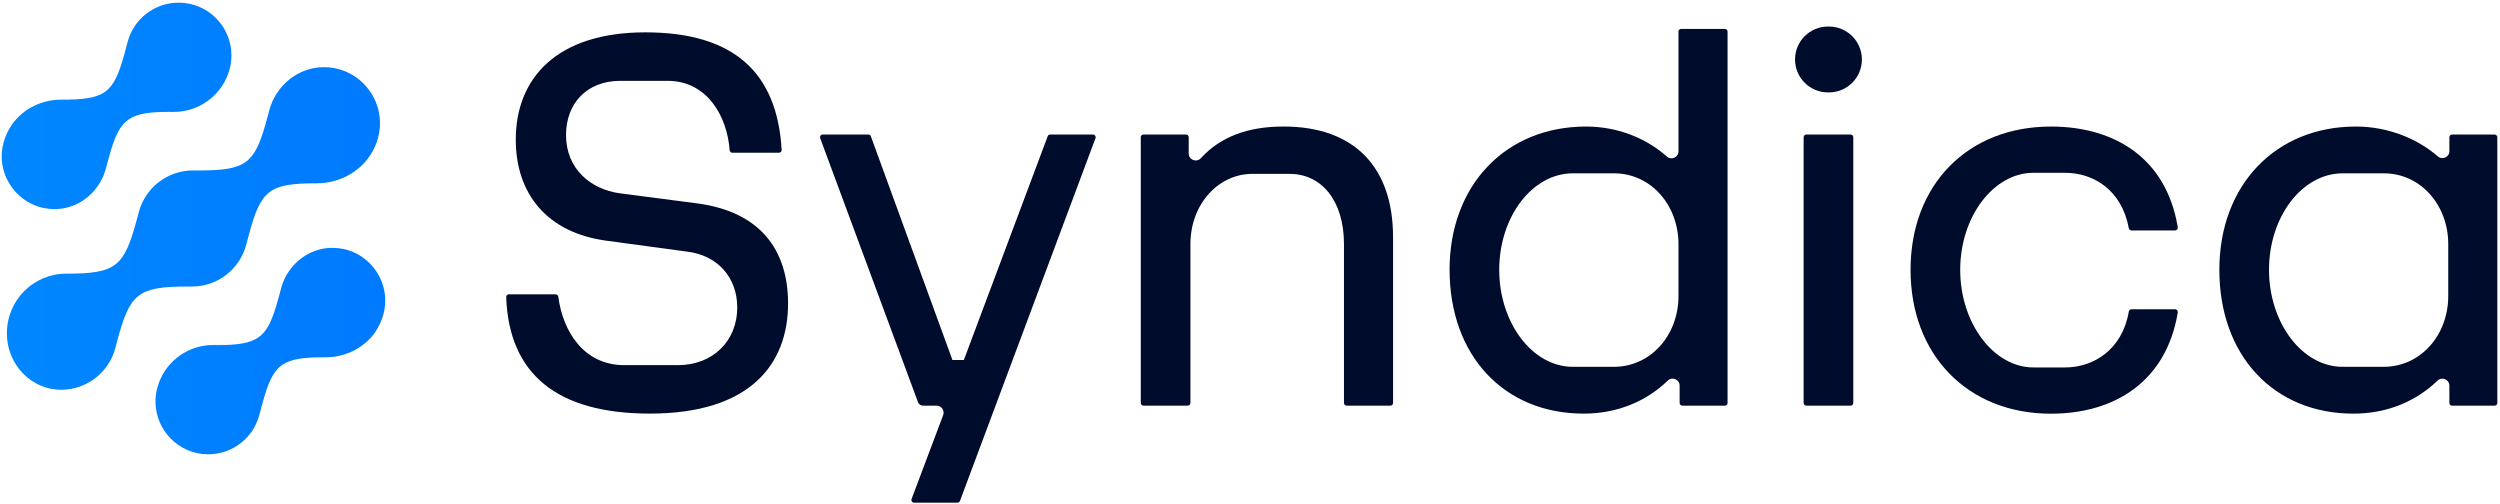
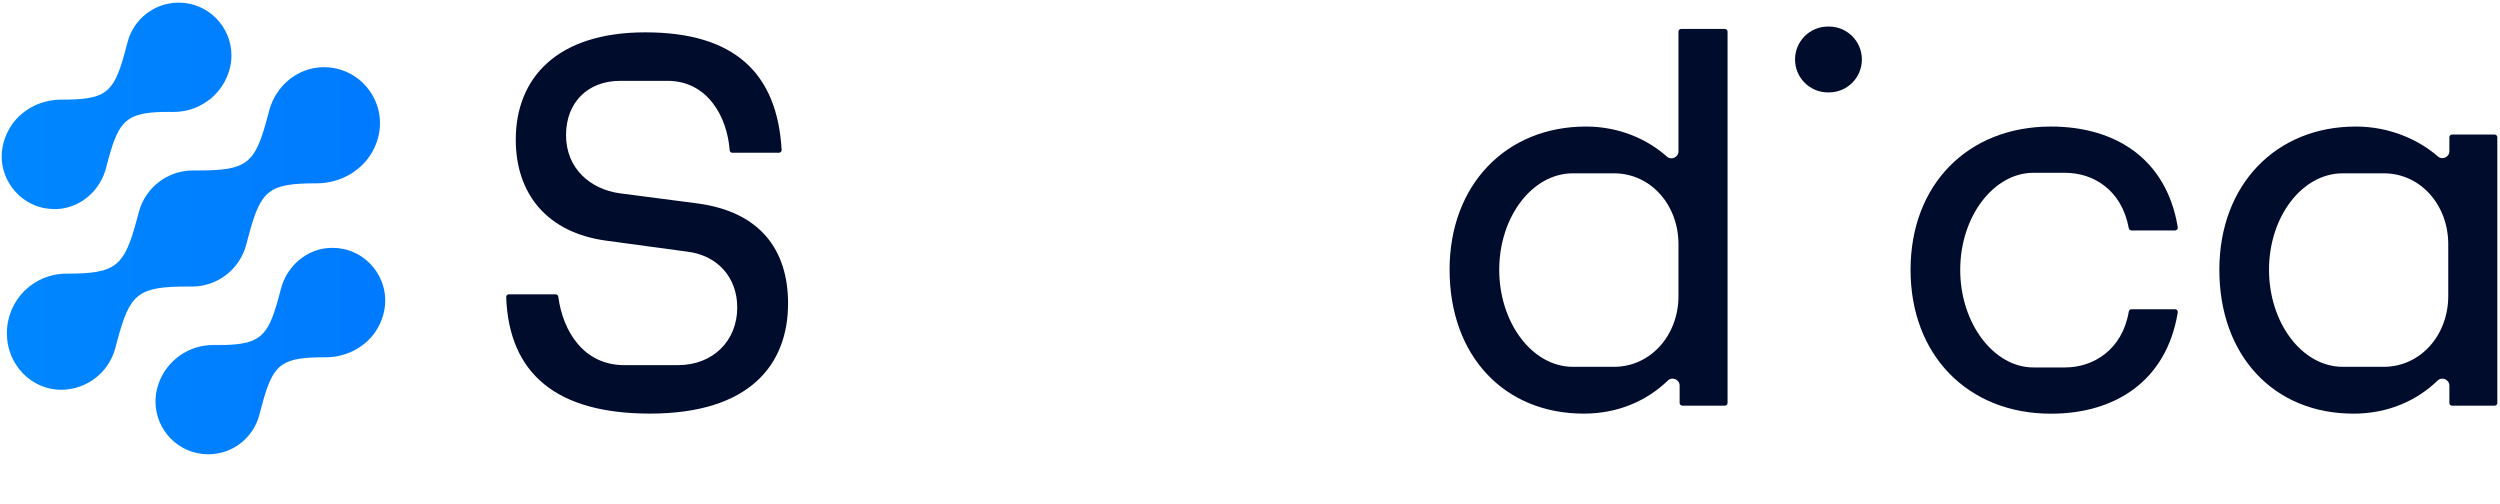
<svg xmlns="http://www.w3.org/2000/svg" width="685" height="138" viewBox="0 0 685 138" fill="none">
  <g clip-path="url(#clip0_1026418_693724)">
    <path d="M500.862 7.274C495.878 7.274 491.84 11.313 491.84 16.297C491.84 21.28 495.878 25.319 500.862 25.319H501.135C506.119 25.319 510.157 21.28 510.157 16.297C510.157 11.313 506.119 7.274 501.135 7.274H500.862Z" fill="#000C2C" />
    <path d="M139.425 80.655H152.249C152.618 80.655 152.928 80.928 152.973 81.297C154.243 90.917 160.023 100.05 171.039 100.05H185.739C195.433 100.05 202.004 93.324 202.004 84.25C202.004 75.959 196.533 69.861 188.086 68.923L166.188 65.955C149.768 63.762 141.322 52.976 141.322 38.269C141.322 21.531 152.426 8.862 176.827 8.862C201.228 8.862 212.96 20.003 214.171 41.074C214.193 41.495 213.853 41.857 213.425 41.857H200.66C200.276 41.857 199.958 41.554 199.929 41.17C199.235 31.838 193.764 22.151 182.926 22.151H169.946C160.873 22.151 155.092 28.25 155.092 37.006C155.092 46.235 161.818 51.861 169.791 52.961L191.372 55.774C208.264 58.122 215.928 68.443 215.928 83.143C215.928 99.88 205.451 113.325 178.082 113.325C152.581 113.325 139.454 102.486 138.694 81.4C138.679 80.98 139.019 80.632 139.432 80.632L139.425 80.655Z" fill="#000C2C" />
-     <path d="M256.632 111.154H252.918C252.298 111.154 251.752 110.77 251.53 110.187L224.73 37.855C224.553 37.375 224.907 36.858 225.424 36.858H237.923C238.233 36.858 238.514 37.05 238.617 37.346L260.966 98.64H264.096L287.065 37.338C287.176 37.05 287.449 36.858 287.759 36.858H299.476C299.993 36.858 300.347 37.375 300.17 37.855L263.026 137.261C262.915 137.549 262.642 137.74 262.332 137.74H250.46C249.943 137.74 249.589 137.224 249.766 136.744L258.426 113.746C258.899 112.49 257.968 111.154 256.632 111.154Z" fill="#000C2C" />
-     <path d="M313.311 36.858H324.968C325.374 36.858 325.707 37.191 325.707 37.597V42.049C325.707 43.798 327.855 44.625 329.036 43.341C334.33 37.56 341.765 34.666 351.673 34.666C371.223 34.666 381.7 45.925 381.7 65.01V110.408C381.7 110.814 381.368 111.147 380.962 111.147H368.986C368.58 111.147 368.248 110.814 368.248 110.408V66.885C368.248 54.843 361.994 47.645 353.393 47.645H343.072C333.998 47.645 326.179 55.781 326.179 66.885V110.408C326.179 110.814 325.847 111.147 325.441 111.147H313.311C312.905 111.147 312.572 110.814 312.572 110.408V37.597C312.572 37.191 312.905 36.858 313.311 36.858Z" fill="#000C2C" />
    <path d="M397.182 73.929C397.182 50.628 412.664 34.673 434.562 34.673C443.739 34.673 451.454 38.202 456.711 42.891C457.944 43.991 459.901 43.112 459.901 41.458V8.663C459.901 8.257 460.233 7.924 460.639 7.924H472.614C473.02 7.924 473.353 8.257 473.353 8.663V110.409C473.353 110.815 473.02 111.147 472.614 111.147H460.956C460.55 111.147 460.218 110.815 460.218 110.409V105.669C460.218 103.993 458.203 103.107 456.992 104.266C451.285 109.774 443.422 113.332 433.942 113.332C412.044 113.332 397.189 97.377 397.189 73.921L397.182 73.929ZM459.901 81.12V66.885C459.901 56.254 452.392 47.49 442.226 47.49H430.967C419.862 47.49 410.789 59.377 410.789 73.921C410.789 88.466 419.862 100.508 430.967 100.508H442.226C452.237 100.508 459.901 91.907 459.901 81.113V81.12Z" fill="#000C2C" />
-     <path d="M494.934 36.858H507.064C507.47 36.858 507.802 37.191 507.802 37.597V110.408C507.802 110.814 507.47 111.147 507.064 111.147H494.934C494.528 111.147 494.195 110.814 494.195 110.408V37.597C494.195 37.191 494.528 36.858 494.934 36.858Z" fill="#000C2C" />
    <path d="M523.492 73.929C523.492 50.628 539.129 34.673 561.965 34.673C579.375 34.673 593.602 43.326 596.71 62.278C596.784 62.728 596.429 63.142 595.979 63.142H584.011C583.657 63.142 583.354 62.883 583.288 62.529C581.368 52.016 573.549 47.35 565.878 47.35H557.122C546.328 47.35 537.099 59.236 537.099 73.936C537.099 88.636 546.328 100.677 557.122 100.677H565.878C573.549 100.677 581.523 95.864 583.295 85.35C583.354 84.996 583.657 84.73 584.018 84.73H595.979C596.437 84.73 596.784 85.143 596.71 85.594C593.602 104.546 579.375 113.354 561.965 113.354C539.129 113.354 523.492 97.244 523.492 73.943V73.929Z" fill="#000C2C" />
    <path d="M608.102 73.929C608.102 50.628 623.584 34.673 645.482 34.673C654.689 34.673 662.64 38.224 667.971 42.853C669.211 43.931 671.131 43.045 671.131 41.406V37.604C671.131 37.198 671.463 36.866 671.869 36.866H683.527C683.933 36.866 684.265 37.198 684.265 37.604V110.416C684.265 110.822 683.933 111.154 683.527 111.154H671.869C671.463 111.154 671.131 110.822 671.131 110.416V105.676C671.131 104 669.115 103.114 667.904 104.273C662.197 109.781 654.334 113.339 644.854 113.339C622.956 113.339 608.102 97.385 608.102 73.929ZM670.821 81.12V66.885C670.821 56.254 663.312 47.49 653.146 47.49H641.886C630.782 47.49 621.709 59.377 621.709 73.921C621.709 88.466 630.782 100.508 641.886 100.508H653.146C663.157 100.508 670.821 91.906 670.821 81.112V81.12Z" fill="#000C2C" />
    <path d="M102.664 40.336C99.866 46.471 93.539 50.229 86.791 50.229C73.671 50.229 71.471 52.023 68.134 64.545L67.44 67.121C65.638 73.84 59.555 78.513 52.6 78.513H51.478C37.804 78.513 35.604 80.352 32.134 93.353L31.588 95.406C29.794 102.095 23.747 106.754 16.829 106.798C8.516 106.842 1.893 99.784 1.893 91.471V91.242C1.893 82.264 9.173 74.984 18.151 74.984C31.809 74.984 34.009 73.109 37.494 60.144L38.041 58.092C39.842 51.373 45.926 46.7 52.88 46.7H54.549C67.713 46.7 69.884 44.751 73.206 32.377C73.405 31.631 73.605 30.9 73.789 30.206C75.583 23.524 81.475 18.57 88.393 18.415C99.571 18.172 107.53 29.652 102.657 40.336H102.664ZM104.54 77.081C104.318 76.535 104.075 76.003 103.794 75.486C103.617 75.147 103.417 74.807 103.196 74.49C103.093 74.32 102.989 74.157 102.864 74.002C102.753 73.84 102.635 73.685 102.517 73.537C102.177 73.102 101.823 72.681 101.424 72.275C101.276 72.112 101.114 71.965 100.959 71.817C100.929 71.787 100.9 71.765 100.87 71.728C100.708 71.588 100.553 71.441 100.383 71.3C100.221 71.167 100.073 71.042 99.918 70.924C99.859 70.872 99.8 70.835 99.741 70.791C99.578 70.673 99.423 70.555 99.261 70.444C99.098 70.333 98.928 70.215 98.766 70.112C98.677 70.06 98.589 70.008 98.508 69.949C98.175 69.757 97.858 69.573 97.518 69.41C97.385 69.344 97.26 69.292 97.12 69.233C96.92 69.144 96.721 69.041 96.514 68.952C95.953 68.724 95.377 68.532 94.787 68.376H94.764C94.528 68.317 94.285 68.258 94.048 68.207C93.103 68.015 92.107 67.911 91.08 67.911C90.918 67.911 90.77 67.911 90.623 67.919C90.261 67.926 89.906 67.948 89.545 67.985C89.345 68.007 89.153 68.037 88.954 68.066C88.762 68.096 88.563 68.126 88.363 68.17C82.915 69.248 78.478 73.508 77.008 79.023L76.462 81.068L76.144 82.227C73.413 92.002 71.235 94.232 61.585 94.535C60.736 94.564 59.843 94.572 58.875 94.572H57.303C50.599 95.029 44.855 99.695 43.098 106.266C42.758 107.529 42.603 108.799 42.603 110.032C42.603 117.777 48.879 124.473 57.067 124.473C63.615 124.473 69.345 120.08 71.035 113.753L71.67 111.39L71.958 110.312C74.956 99.489 77.281 97.894 89.257 97.894C89.877 97.894 90.482 97.865 91.088 97.791C91.257 97.783 91.427 97.761 91.605 97.732C93.938 97.399 96.167 96.602 98.124 95.398C99.423 94.601 100.597 93.627 101.623 92.49C101.823 92.268 102.015 92.039 102.192 91.81C102.303 91.677 102.399 91.545 102.509 91.412C102.627 91.234 102.76 91.043 102.886 90.865C103.846 89.44 104.577 87.846 105.049 86.111C105.898 82.966 105.64 79.842 104.554 77.081H104.54ZM100.863 71.721C101.055 71.898 101.239 72.083 101.424 72.267ZM61.578 94.52H58.381C58.019 94.52 57.665 94.527 57.318 94.557M1.48 48.117C1.701 48.664 1.945 49.195 2.225 49.712C2.402 50.052 2.602 50.391 2.823 50.709C2.927 50.879 3.03 51.041 3.156 51.196C3.266 51.359 3.384 51.514 3.503 51.661C3.842 52.097 4.197 52.518 4.595 52.924C4.743 53.086 4.905 53.234 5.06 53.382C5.09 53.411 5.119 53.433 5.149 53.47C5.311 53.61 5.466 53.758 5.636 53.898C5.799 54.031 5.946 54.157 6.101 54.275C6.16 54.327 6.219 54.364 6.279 54.408C6.441 54.526 6.596 54.644 6.758 54.755C6.921 54.865 7.091 54.984 7.253 55.087C7.342 55.139 7.43 55.19 7.512 55.249C7.844 55.441 8.161 55.626 8.501 55.788C8.634 55.855 8.759 55.907 8.9 55.966C9.099 56.054 9.298 56.158 9.505 56.246C10.066 56.475 10.642 56.667 11.233 56.822H11.255C11.491 56.881 11.735 56.94 11.971 56.992C12.916 57.184 13.913 57.287 14.939 57.287C15.101 57.287 15.249 57.287 15.397 57.28C15.758 57.272 16.113 57.25 16.475 57.213C16.674 57.191 16.866 57.162 17.065 57.132C17.257 57.103 17.456 57.073 17.656 57.029C23.105 55.951 27.542 51.691 29.011 46.176L29.557 44.131L29.875 42.971C32.606 33.196 34.785 30.967 44.434 30.664C45.283 30.634 46.177 30.627 47.144 30.627H48.716C55.42 30.169 61.164 25.503 62.921 18.932C63.261 17.67 63.416 16.4 63.416 15.167C63.416 7.422 57.14 0.726 48.953 0.726C42.404 0.726 36.675 5.119 34.984 11.446L34.349 13.808L34.061 14.886C31.064 25.71 28.738 27.305 16.762 27.305C16.142 27.305 15.537 27.334 14.931 27.408C14.762 27.415 14.592 27.438 14.415 27.467C12.082 27.799 9.852 28.597 7.895 29.8C6.596 30.597 5.422 31.572 4.396 32.709C4.197 32.931 4.005 33.159 3.827 33.388C3.717 33.521 3.621 33.654 3.51 33.787C3.392 33.964 3.259 34.156 3.133 34.333C2.174 35.758 1.443 37.353 0.97 39.088C0.121 42.233 0.379 45.356 1.465 48.117H1.48ZM5.156 53.477C4.964 53.3 4.78 53.116 4.595 52.931ZM44.442 30.679H47.638C48 30.679 48.355 30.671 48.702 30.642" fill="url(#paint0_linear_1026418_693724)" />
  </g>
  <defs>
    <linearGradient id="paint0_linear_1026418_693724" x1="0.475" y1="62.603" x2="105.544" y2="62.603" gradientUnits="userSpaceOnUse">
      <stop stop-color="#0087FF" />
      <stop offset="1" stop-color="#007AFF" />
    </linearGradient>
    <clipPath id="clip0_1026418_693724">
      <rect width="683.797" height="137" fill="white" transform="translate(0.477 0.74)" />
    </clipPath>
  </defs>
</svg>